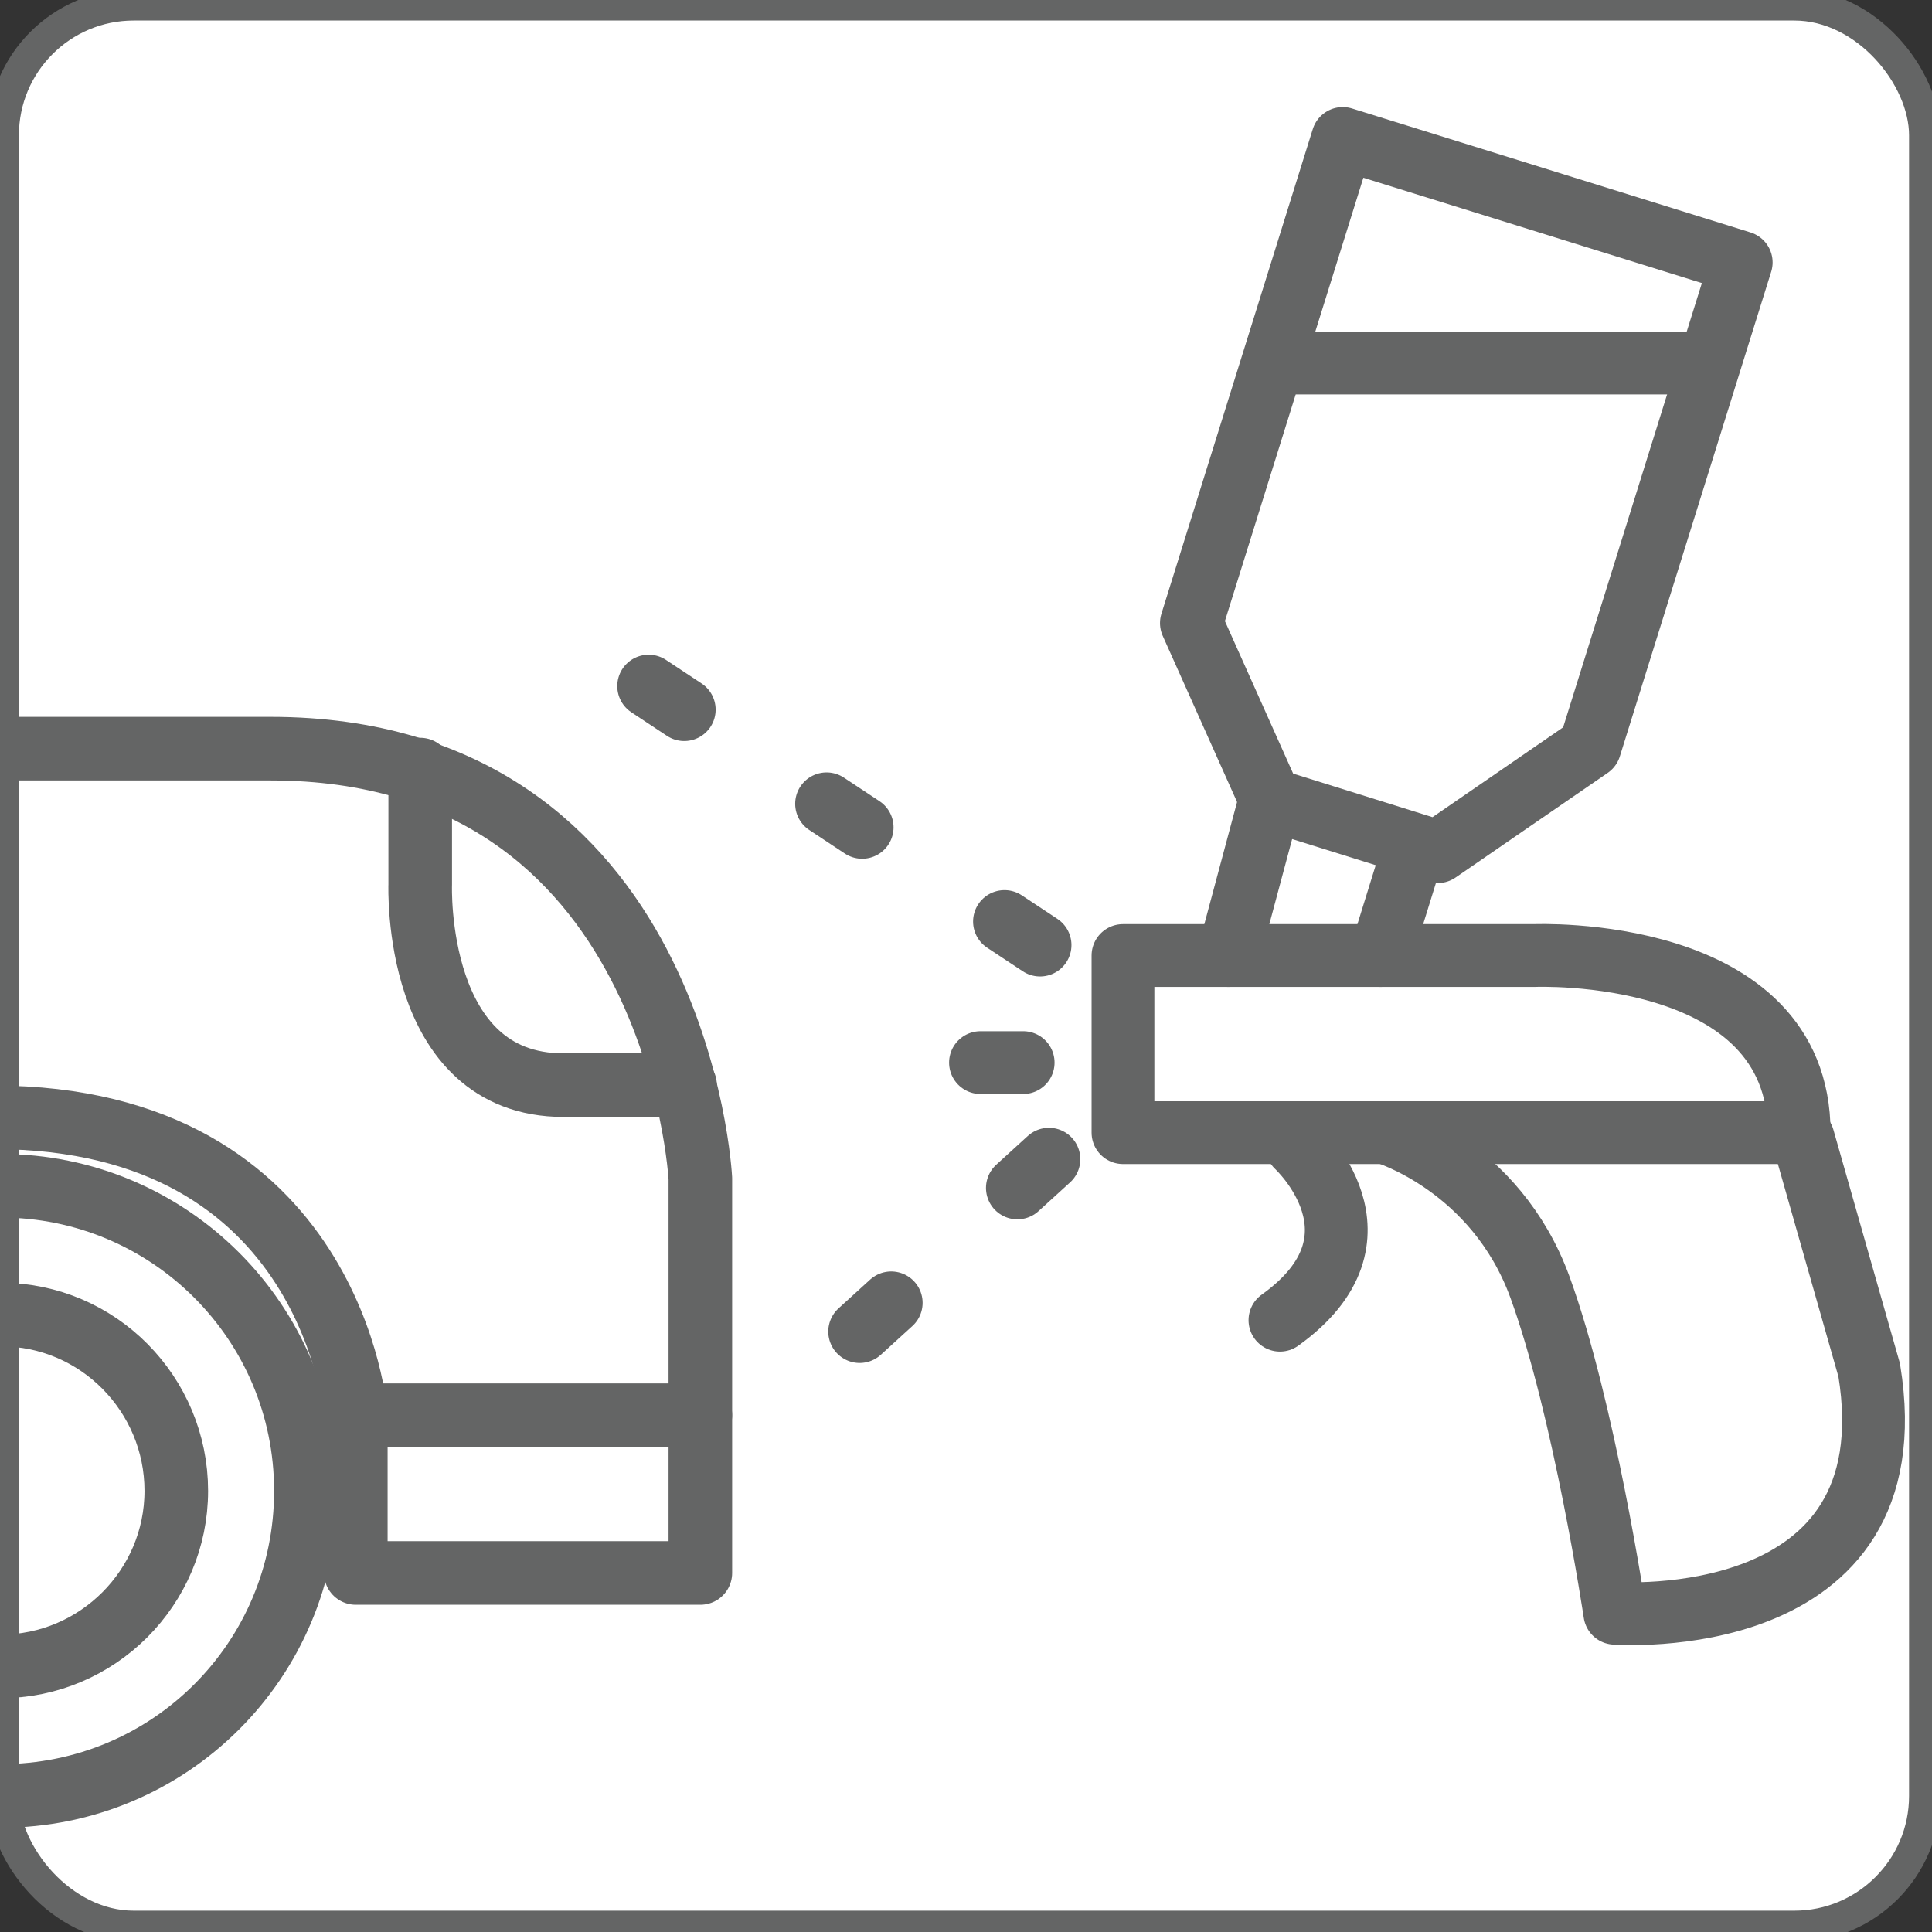
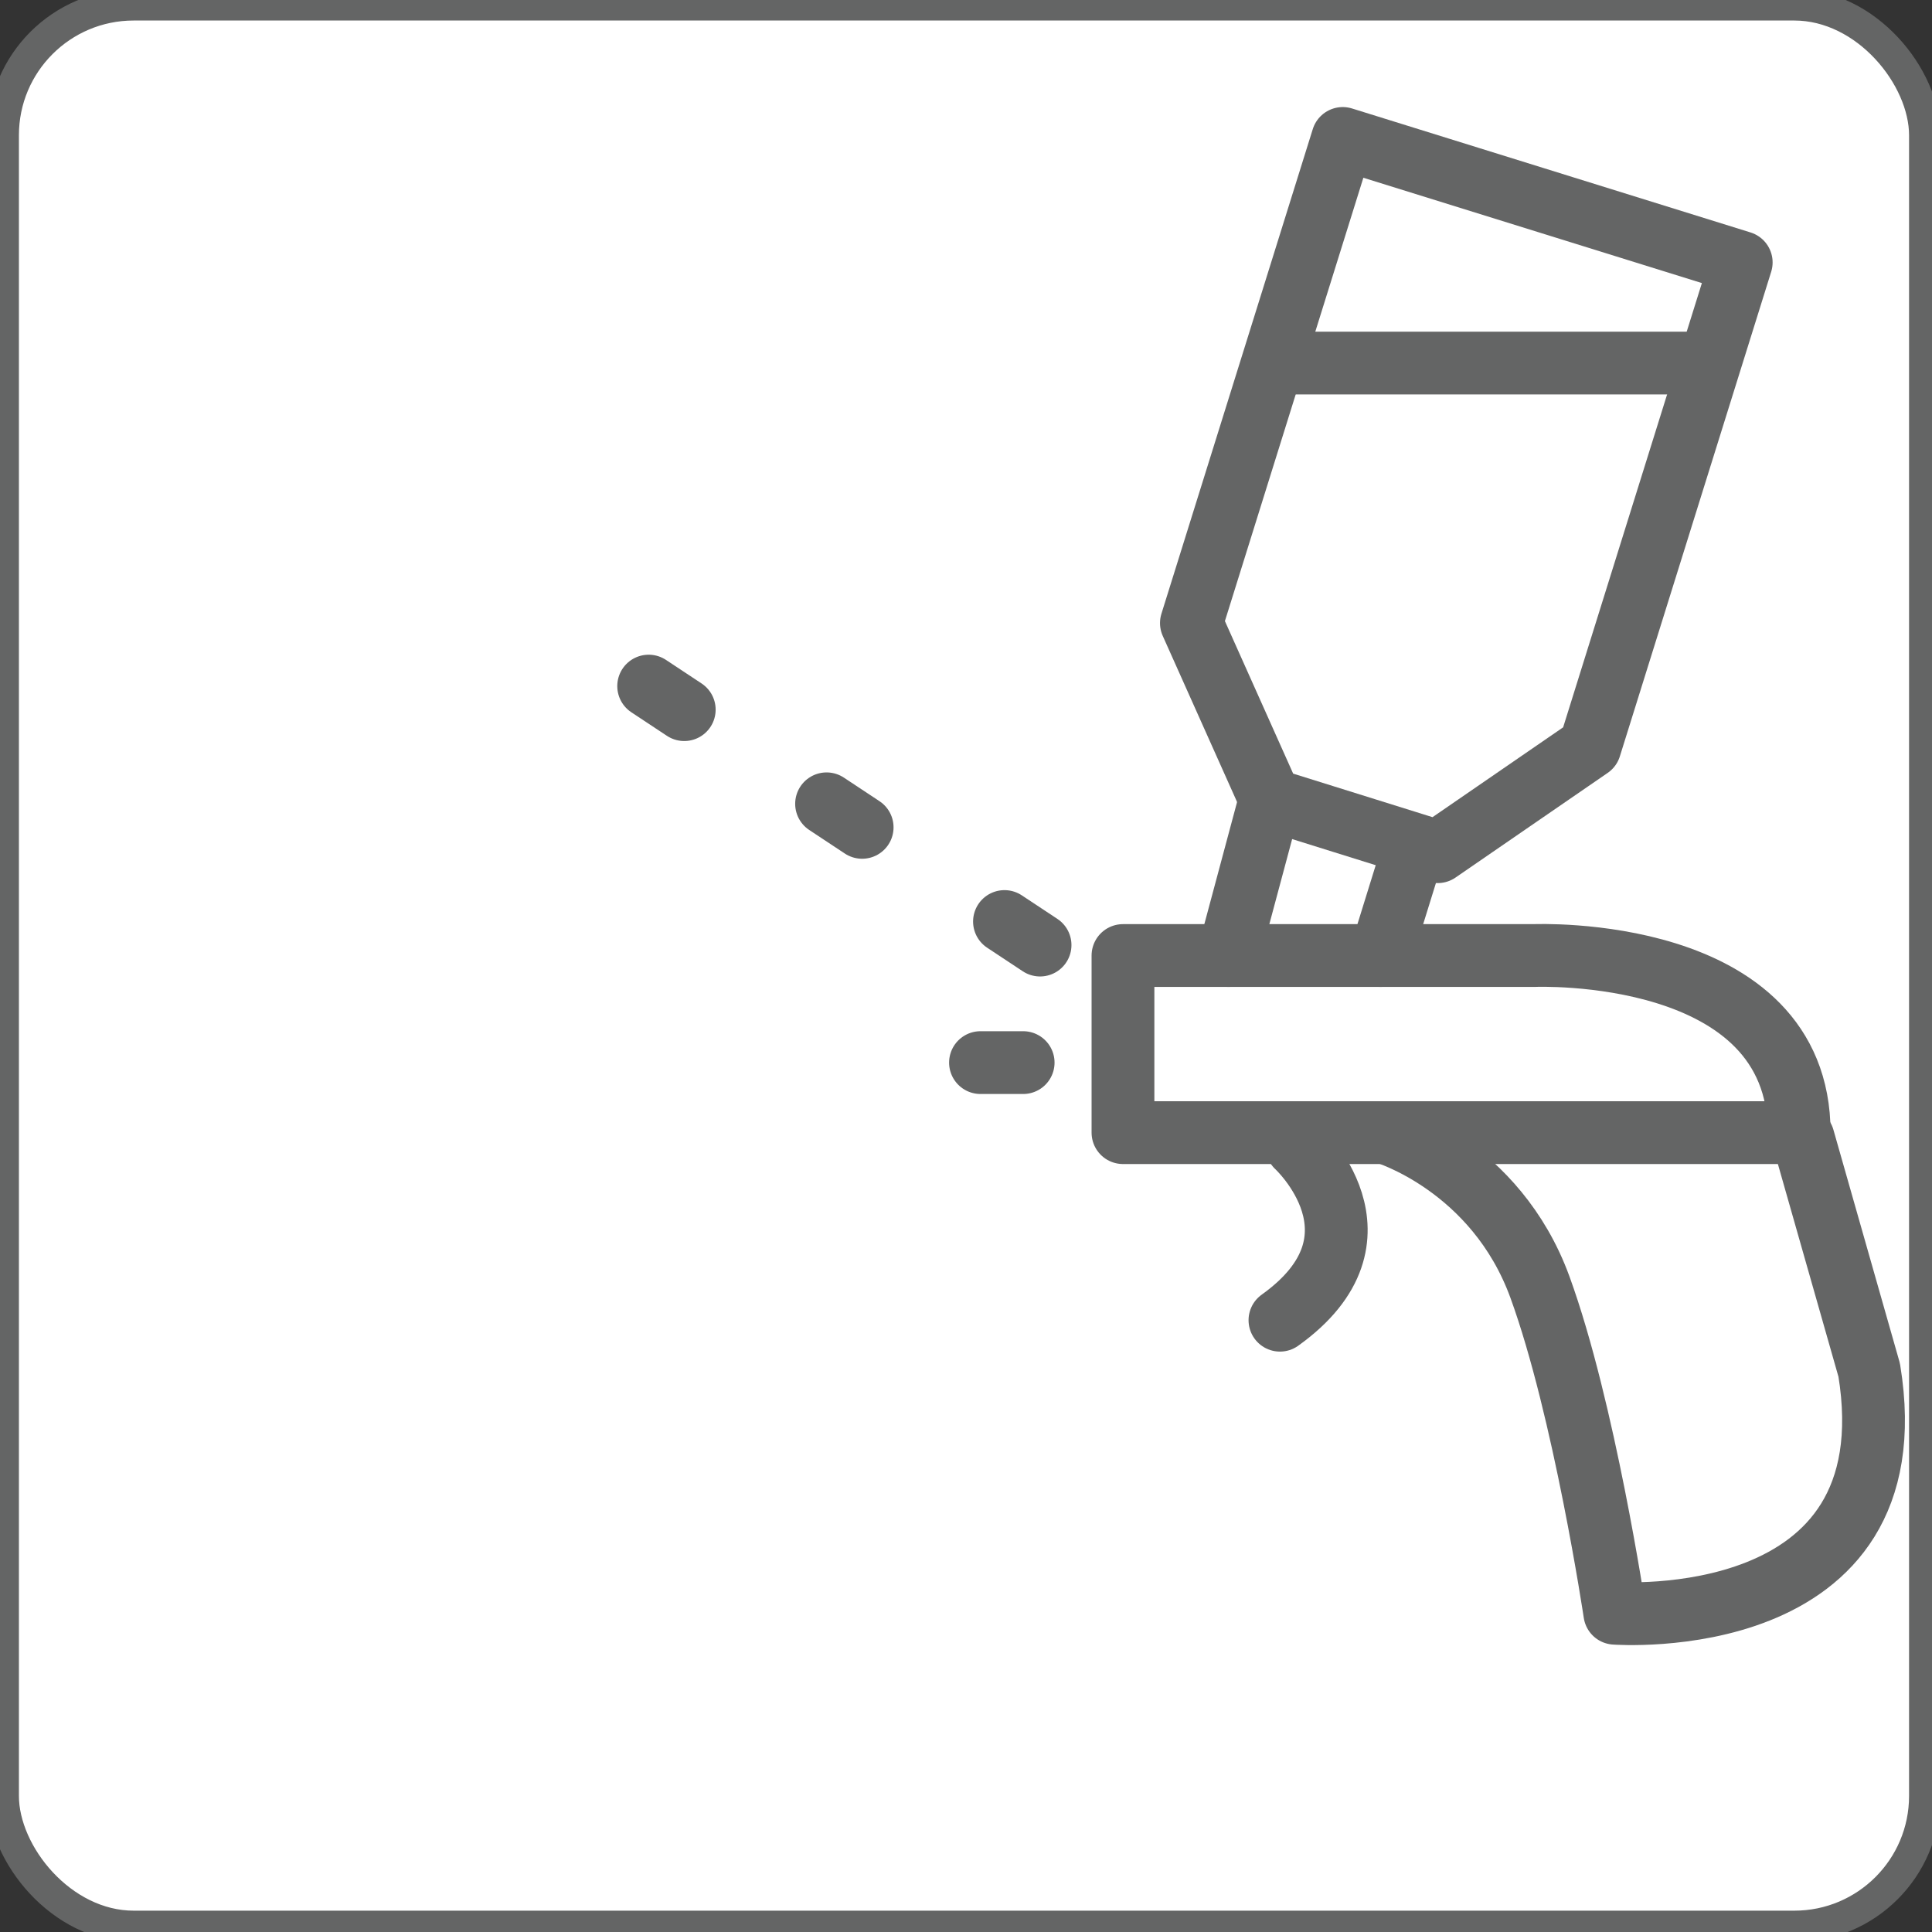
<svg xmlns="http://www.w3.org/2000/svg" id="Layer_1" data-name="Layer 1" viewBox="0 0 24 24">
  <rect x="0" y="0" width="24" height="24" fill="#333333" stroke="none" />
  <defs>
    <style>
      .cls-1, .cls-2, .cls-3, .cls-4, .cls-5 {
        fill: none;
      }

      .cls-1, .cls-3 {
        stroke-width: .78px;
      }

      .cls-1, .cls-3, .cls-4, .cls-5 {
        stroke: #646565;
        stroke-linecap: round;
        stroke-linejoin: round;
      }

      .cls-6 {
        fill: #fff;
      }

      .cls-3 {
        stroke-dasharray: .53 2.12;
      }

      .cls-4 {
        stroke-width: .39px;
      }

      .cls-5 {
        stroke-width: .79px;
      }

      .cls-7 {
        clip-path: url(#clippath);
      }
    </style>
    <clipPath id="clippath">
-       <rect class="cls-2" x=".09" y=".06" width="23.87" height="23.87" rx="1.62" ry="1.62" />
-     </clipPath>
+       </clipPath>
  </defs>
  <rect class="cls-6" x=".04" y=".06" width="23.87" height="23.87" rx="1.62" ry="1.62" />
  <rect class="cls-4" x=".04" y=".06" width="23.87" height="23.87" rx="1.62" ry="1.62" />
  <g class="cls-7">
-     <path class="cls-5" d="M-9.61,18.03h5.03C-4.04,13.75-.08,13.88-.08,13.88c4.23,0,4.5,3.7,4.5,3.7h4.28v-2.94s-.27-5.34-5.34-5.34H-.75l-4.9-5.17s-1.07-1.16-2.67-1.16h-1.36" />
    <path class="cls-5" d="M-3.78,18.52c0,2.09,1.69,3.79,3.79,3.79s3.79-1.69,3.79-3.79S2.1,14.73.01,14.73s-3.79,1.7-3.79,3.79Z" />
-     <path class="cls-5" d="M-2.17,18.52c0,1.21.98,2.18,2.18,2.18s2.18-.98,2.18-2.18S1.22,16.33.01,16.33s-2.18.98-2.18,2.18Z" />
    <polyline class="cls-5" points="8.7 17.58 8.7 19.54 4.42 19.54 4.42 17.58" />
    <path class="cls-5" d="M5.22,9.56v1.43s-.09,2.49,1.78,2.49h1.51" />
  </g>
  <polygon class="cls-1" points="19.75 9.28 21.63 3.26 16.68 1.72 14.8 7.74 15.78 9.93 17.86 10.58 19.75 9.28" />
  <line class="cls-1" x1="17.15" y1="11.87" x2="17.55" y2="10.58" />
  <line class="cls-1" x1="15.78" y1="9.93" x2="15.26" y2="11.87" />
  <path class="cls-1" d="M19.06,11.87s3.29-.14,3.29,2.2h-8.4v-2.2h5.11Z" />
  <path class="cls-1" d="M17.21,14.07s1.37.41,1.92,1.92c.55,1.51.93,4.05.93,4.05,0,0,3.7.28,3.16-3.02l-.82-2.88" />
  <path class="cls-1" d="M16.11,14.24s1.23,1.13-.21,2.16" />
  <line class="cls-1" x1="15.89" y1="4.51" x2="21.06" y2="4.51" />
-   <line class="cls-3" x1="13.03" y1="14.4" x2="10" y2="17.16" />
  <line class="cls-3" x1="12.71" y1="13.2" x2="10.93" y2="13.2" />
  <line class="cls-3" x1="12.92" y1="11.74" x2="6.92" y2="7.77" />
</svg>